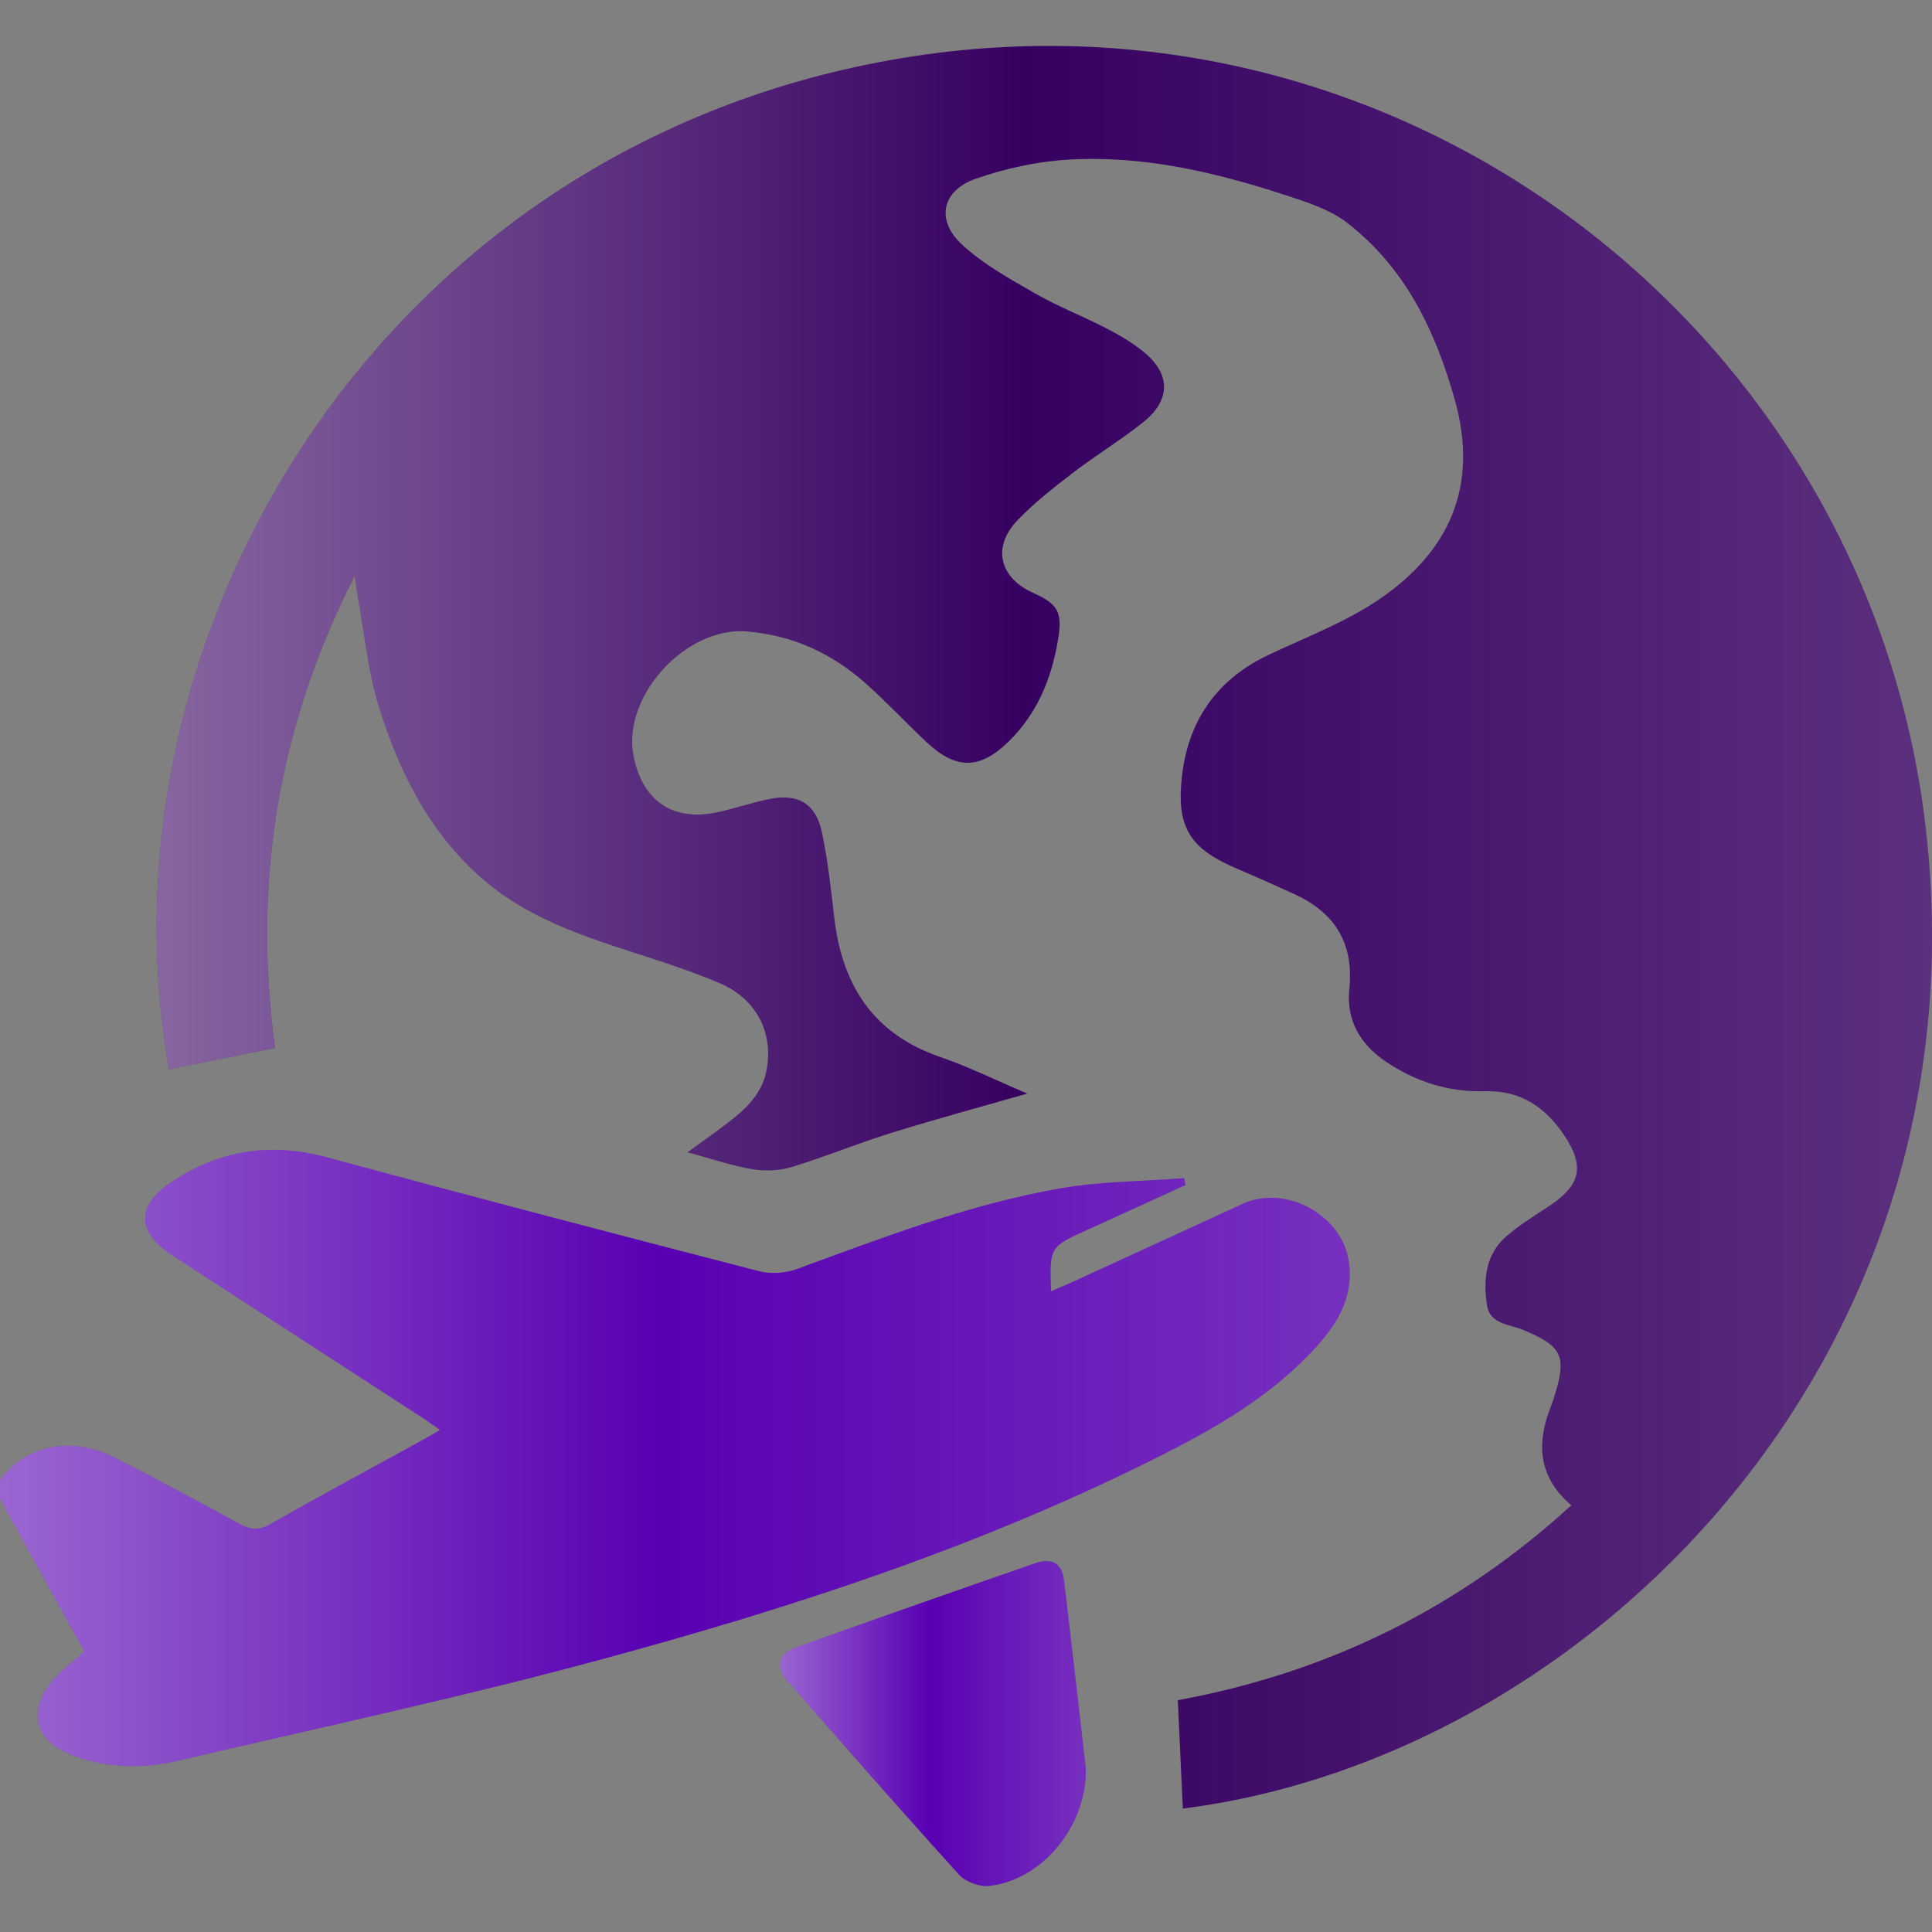
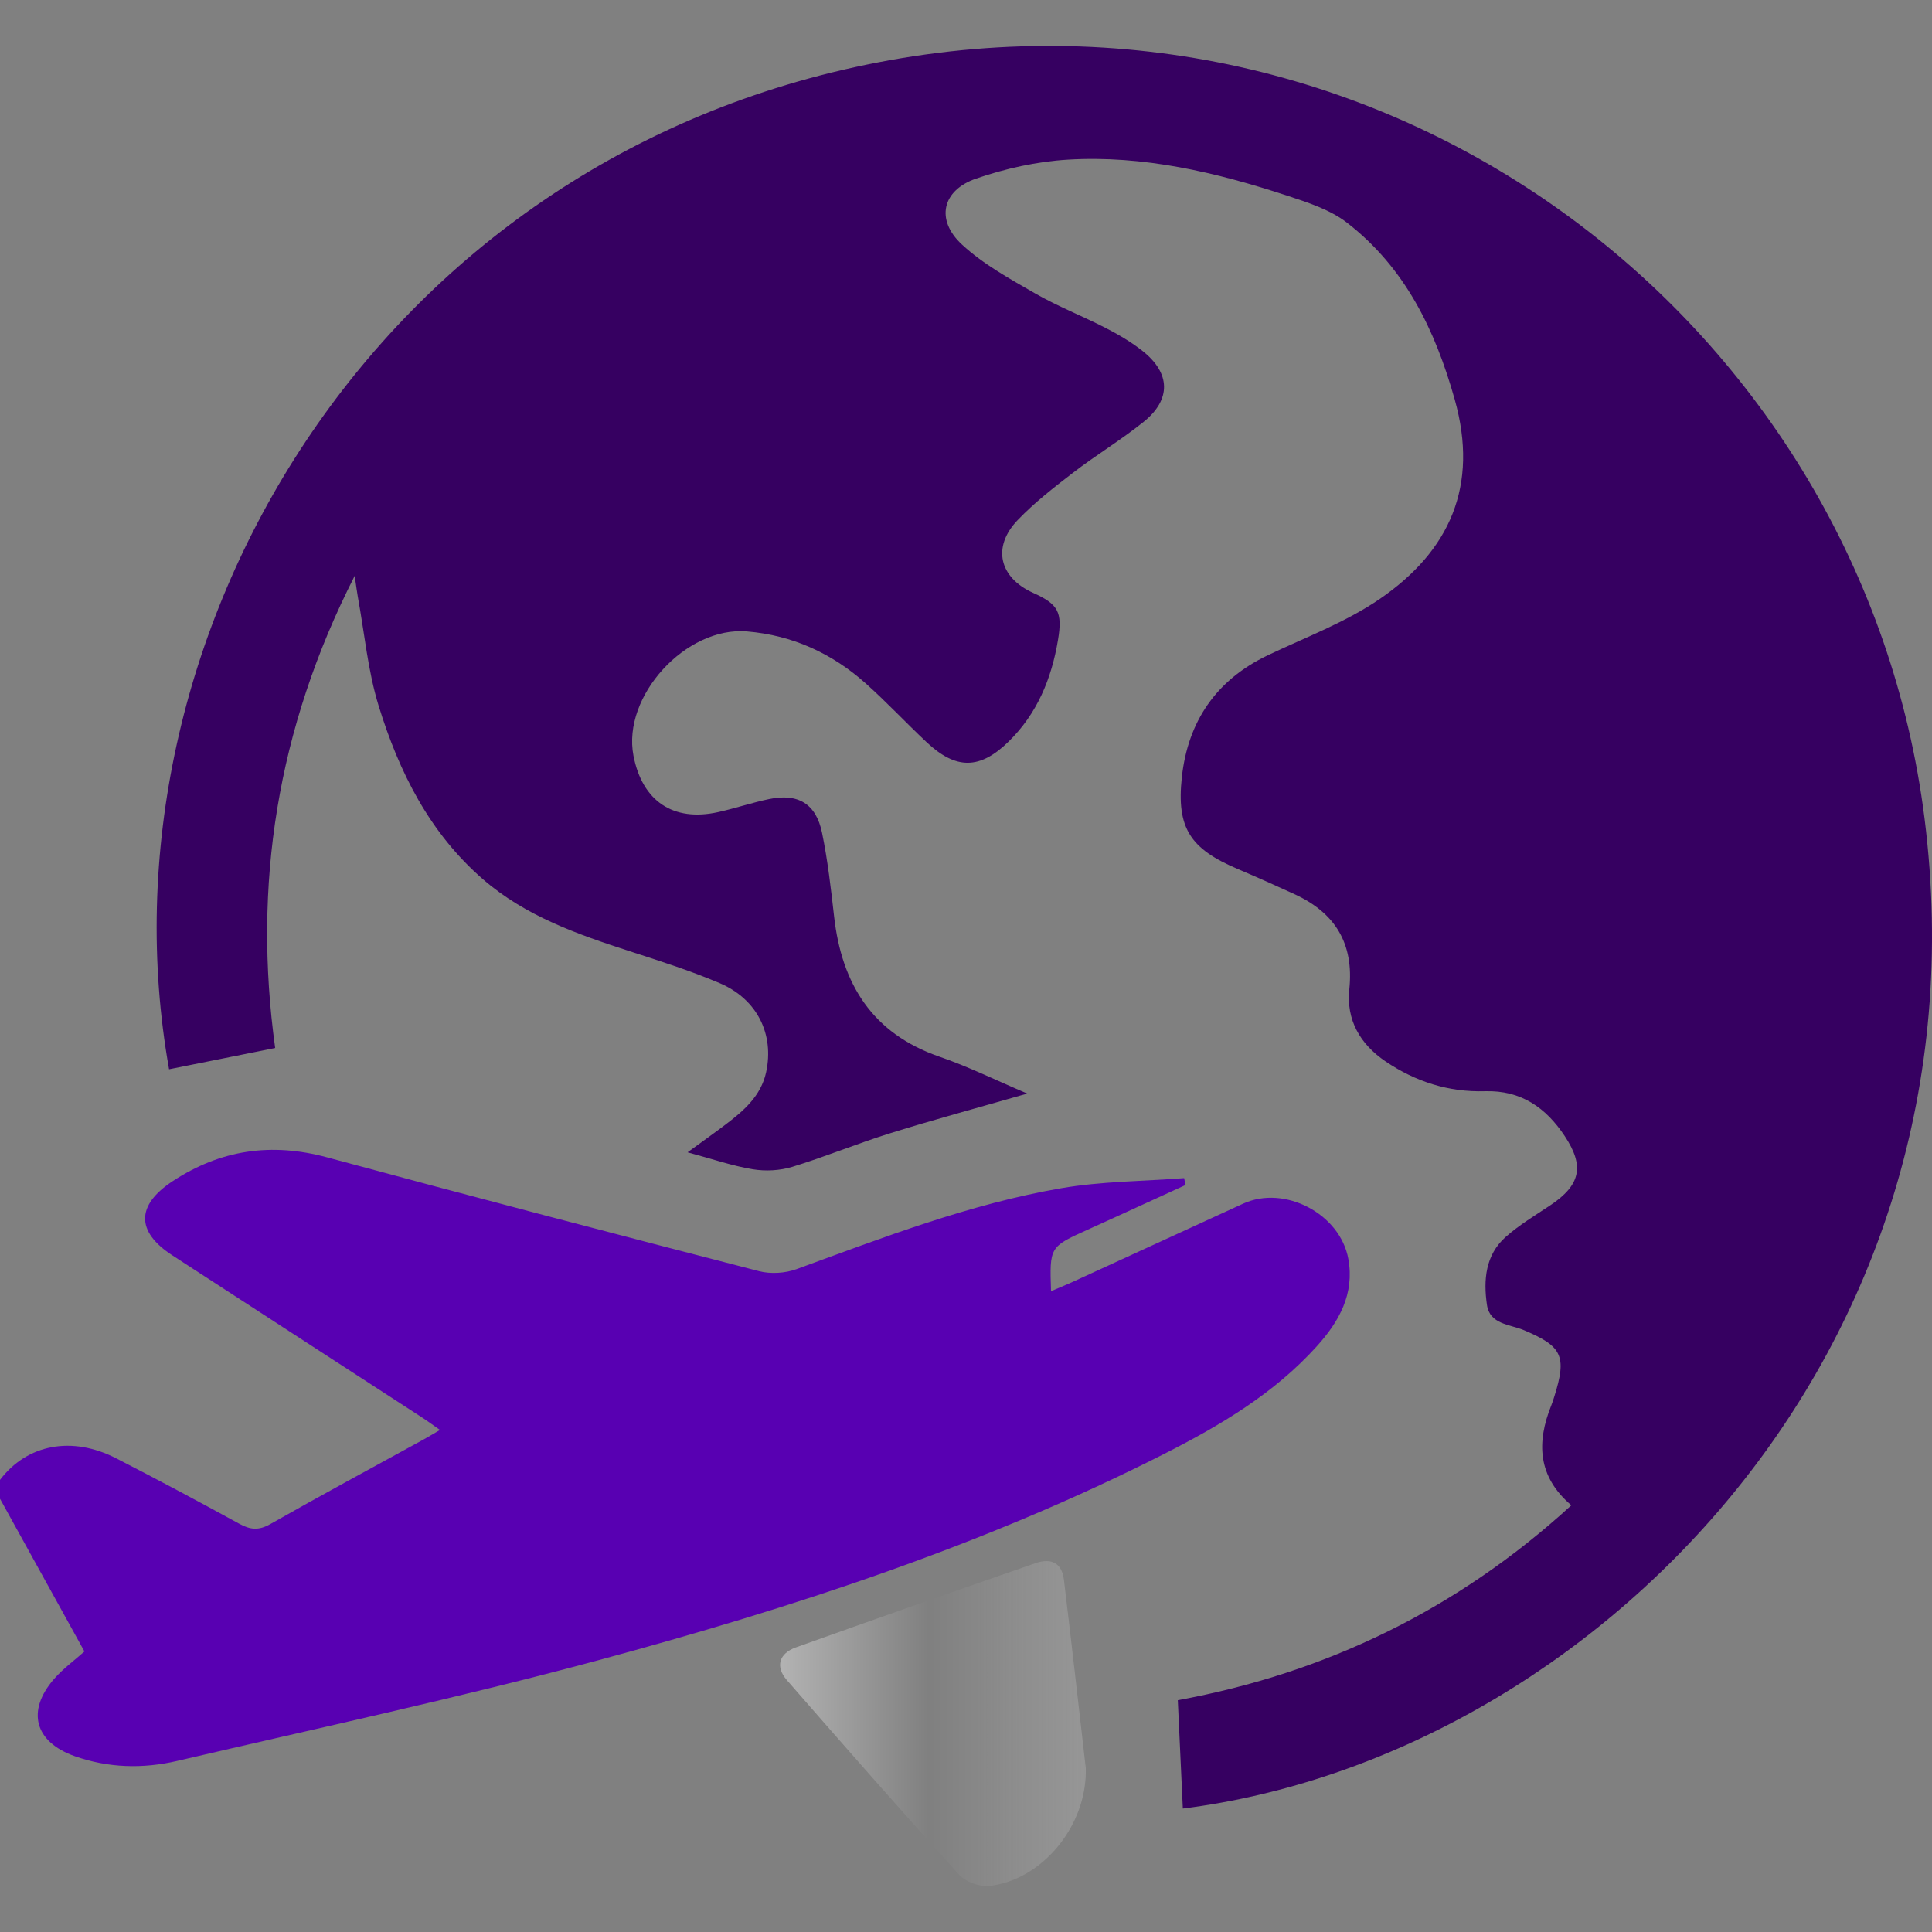
<svg xmlns="http://www.w3.org/2000/svg" version="1.1" id="report" x="0px" y="0px" viewBox="0 0 640.62 640.62" style="enable-background:new 0 0 640.62 640.62;" xml:space="preserve">
  <rect x="0" y="0" width="640.62" height="640.62" fill="#808080" stroke="none" />
  <style type="text/css">
	.st0{fill:#5800B2;}
	.st1{fill:#360061;}
	.st2{fill:url(#SVGID_1_);}
	.st3{fill:url(#SVGID_00000035528528994630071300000011559518060083041699_);}
	.st4{fill:url(#SVGID_00000129912274103379582760000014352470955560230786_);}
</style>
  <g>
    <g>
      <path class="st0" d="M0,490.7c8.99-11.81,23.8-14.69,38.57-7.12c13.72,7.03,27.31,14.3,40.83,21.7c3.61,1.98,6.4,2.25,10.21,0.09    c16.84-9.57,33.9-18.75,50.88-28.08c1.61-0.88,3.17-1.84,5.4-3.14c-2.31-1.61-4.06-2.91-5.89-4.1    c-27.62-17.94-55.25-35.84-82.86-53.8c-12.15-7.9-11.96-16.67,0.1-24.58c15.96-10.48,32.79-12.9,51.29-7.89    c47.63,12.89,95.38,25.38,143.16,37.72c3.87,1,8.7,0.69,12.48-0.69c28.76-10.51,57.39-21.58,87.68-26.81    c13.39-2.31,27.18-2.3,40.79-3.35c0.16,0.76,0.31,1.52,0.47,2.28c-7.99,3.66-15.99,7.31-23.98,10.97    c-2.84,1.3-5.69,2.58-8.54,3.87c-12.57,5.69-12.57,5.69-12.09,20.37c2.42-1.04,4.69-1.95,6.91-2.96    c18.93-8.68,37.85-17.38,56.78-26.06c13.75-6.31,32.2,3.35,34.9,18.35c2.09,11.58-3.07,20.73-10.39,28.86    c-14.2,15.77-32.17,26.37-50.82,35.83c-59.73,30.29-123.1,50.96-187.47,68.34c-46.2,12.47-93.06,22.52-139.69,33.4    c-11.32,2.64-22.82,2.35-33.91-1.57c-13.34-4.71-16.12-14.99-6.89-25.61c2.98-3.42,6.75-6.15,10.08-9.12    C18.29,530.02,9.15,513.49,0,496.96C0,494.87,0,492.79,0,490.7z" />
      <path class="st1" d="M340.62,362.61c-16.39,4.71-31,8.65-45.43,13.15c-10.92,3.4-21.54,7.81-32.48,11.15    c-4.1,1.25-8.87,1.5-13.1,0.8c-6.74-1.1-13.28-3.38-21.62-5.62c4.82-3.51,8.72-6.28,12.54-9.17c6.04-4.57,11.78-9.48,13.5-17.36    c2.75-12.62-2.95-24.25-15.36-29.55c-9.73-4.15-19.89-7.36-29.97-10.63c-17.3-5.61-34.4-11.6-48.46-23.75    c-17.82-15.41-27.94-35.71-34.69-57.6c-3.58-11.62-4.68-24.01-6.89-36.06c-0.32-1.76-0.53-3.53-1.05-7.03    c-25.86,50.77-33.8,102.75-26.37,156.56c-12.13,2.43-23.66,4.74-35.18,7.05C30.74,212.39,123.8,52.89,291.2,20.67    c170.96-32.9,326.37,87.45,346.94,250.65c22.48,178.38-111.41,311.35-245.93,328.37c-0.55-11.76-1.09-23.54-1.67-35.93    c49.39-9.06,92.92-30.26,130.49-64.63c-11.21-9.52-11.57-20.86-6.64-33.15c0.39-0.96,0.7-1.96,1.01-2.95    c4.22-13.44,2.58-16.66-10.24-22.02c-4.55-1.9-11.16-1.86-12.11-8.31c-1.21-8.23-0.54-16.57,6.22-22.56    c4.48-3.97,9.72-7.11,14.73-10.45c10.04-6.7,11.52-12.94,4.82-23.02c-6.23-9.37-14.44-15.2-26.45-14.84    c-11.97,0.36-23.03-3.15-32.98-9.91c-8.43-5.73-13.04-13.75-11.98-23.9c1.57-15.16-4.68-25.32-18.16-31.52    c-6.24-2.87-12.51-5.66-18.83-8.35c-15.68-6.66-20.38-13.47-18.54-30.45c2-18.44,11.36-32.24,28.48-40.41    c12.55-5.99,25.87-10.94,37.21-18.73c23.13-15.89,32.85-37.44,24.79-66.1c-6.51-23.15-16.5-43.74-35.72-58.62    c-5.55-4.29-12.85-6.66-19.68-8.91c-23.66-7.78-47.84-13.51-72.92-11.99c-10.24,0.62-20.66,2.94-30.38,6.28    c-11.31,3.88-13.5,13.71-4.71,21.85c7.05,6.53,15.82,11.36,24.24,16.2c7.56,4.35,15.78,7.53,23.55,11.54    c4.24,2.18,8.43,4.65,12.15,7.6c9.28,7.34,9.51,16.1,0.29,23.49c-7.46,5.99-15.72,10.97-23.32,16.81    c-6.42,4.93-12.9,9.96-18.47,15.79c-8.51,8.91-6.04,19.03,5.17,24.08c8.36,3.76,9.79,6.41,8.25,15.62    c-2.14,12.84-6.93,24.46-16.37,33.69c-9.53,9.32-17.44,9.35-27.15,0.25c-6.84-6.42-13.25-13.31-20.25-19.55    c-11.19-9.97-24.23-15.95-39.36-17.22c-20.24-1.7-41.47,21.45-37.63,41.24c2.92,15.05,13.19,21.96,28.03,18.68    c5.69-1.26,11.23-3.14,16.93-4.33c9.59-2,15.56,1.52,17.55,11.12c1.89,9.16,2.96,18.5,4.01,27.81    c2.53,22.39,12.65,38.77,34.91,46.48C320.9,353.59,329.88,358.04,340.62,362.61z" />
-       <path class="st0" d="M360.02,586.23c0.59,19.1-14.56,37.26-32.05,39.12c-3.22,0.34-7.81-1.35-9.97-3.73    c-19.29-21.3-38.24-42.9-57.12-64.56c-3.83-4.39-2.6-8.79,3-10.8c26.42-9.45,52.9-18.75,79.42-27.93c5.49-1.9,8.81,0.07,9.48,5.52    C355.36,545.13,357.74,566.43,360.02,586.23z" />
    </g>
    <g>
      <linearGradient id="SVGID_1_" gradientUnits="userSpaceOnUse" x1="-1.818989e-12" y1="483.441" x2="447.56" y2="483.441">
        <stop offset="0" style="stop-color:#FFFFFF;stop-opacity:0.4" />
        <stop offset="0.069" style="stop-color:#FFFFFF;stop-opacity:0.344" />
        <stop offset="0.489" style="stop-color:#FFFFFF;stop-opacity:0" />
        <stop offset="0.753" style="stop-color:#FAFAFA;stop-opacity:0.103" />
        <stop offset="1" style="stop-color:#EFEFEF;stop-opacity:0.2" />
      </linearGradient>
-       <path class="st2" d="M0,490.7c8.99-11.81,23.8-14.69,38.57-7.12c13.72,7.03,27.31,14.3,40.83,21.7c3.61,1.98,6.4,2.25,10.21,0.09    c16.84-9.57,33.9-18.75,50.88-28.08c1.61-0.88,3.17-1.84,5.4-3.14c-2.31-1.61-4.06-2.91-5.89-4.1    c-27.62-17.94-55.25-35.84-82.86-53.8c-12.15-7.9-11.96-16.67,0.1-24.58c15.96-10.48,32.79-12.9,51.29-7.89    c47.63,12.89,95.38,25.38,143.16,37.72c3.87,1,8.7,0.69,12.48-0.69c28.76-10.51,57.39-21.58,87.68-26.81    c13.39-2.31,27.18-2.3,40.79-3.35c0.16,0.76,0.31,1.52,0.47,2.28c-7.99,3.66-15.99,7.31-23.98,10.97    c-2.84,1.3-5.69,2.58-8.54,3.87c-12.57,5.69-12.57,5.69-12.09,20.37c2.42-1.04,4.69-1.95,6.91-2.96    c18.93-8.68,37.85-17.38,56.78-26.06c13.75-6.31,32.2,3.35,34.9,18.35c2.09,11.58-3.07,20.73-10.39,28.86    c-14.2,15.77-32.17,26.37-50.82,35.83c-59.73,30.29-123.1,50.96-187.47,68.34c-46.2,12.47-93.06,22.52-139.69,33.4    c-11.32,2.64-22.82,2.35-33.91-1.57c-13.34-4.71-16.12-14.99-6.89-25.61c2.98-3.42,6.75-6.15,10.08-9.12    C18.29,530.02,9.15,513.49,0,496.96C0,494.87,0,492.79,0,490.7z" />
      <linearGradient id="SVGID_00000162322434123427538210000001447417443626173319_" gradientUnits="userSpaceOnUse" x1="51.939" y1="307.465" x2="640.62" y2="307.465">
        <stop offset="0" style="stop-color:#FFFFFF;stop-opacity:0.4" />
        <stop offset="0.069" style="stop-color:#FFFFFF;stop-opacity:0.344" />
        <stop offset="0.489" style="stop-color:#FFFFFF;stop-opacity:0" />
        <stop offset="0.753" style="stop-color:#FAFAFA;stop-opacity:0.103" />
        <stop offset="1" style="stop-color:#EFEFEF;stop-opacity:0.2" />
      </linearGradient>
-       <path style="fill:url(#SVGID_00000162322434123427538210000001447417443626173319_);" d="M340.62,362.61    c-16.39,4.71-31,8.65-45.43,13.15c-10.92,3.4-21.54,7.81-32.48,11.15c-4.1,1.25-8.87,1.5-13.1,0.8    c-6.74-1.1-13.28-3.38-21.62-5.62c4.82-3.51,8.72-6.28,12.54-9.17c6.04-4.57,11.78-9.48,13.5-17.36    c2.75-12.62-2.95-24.25-15.36-29.55c-9.73-4.15-19.89-7.36-29.97-10.63c-17.3-5.61-34.4-11.6-48.46-23.75    c-17.82-15.41-27.94-35.71-34.69-57.6c-3.58-11.62-4.68-24.01-6.89-36.06c-0.32-1.76-0.53-3.53-1.05-7.03    c-25.86,50.77-33.8,102.75-26.37,156.56c-12.13,2.43-23.66,4.74-35.18,7.05C30.74,212.39,123.8,52.89,291.2,20.67    c170.96-32.9,326.37,87.45,346.94,250.65c22.48,178.38-111.41,311.35-245.93,328.37c-0.55-11.76-1.09-23.54-1.67-35.93    c49.39-9.06,92.92-30.26,130.49-64.63c-11.21-9.52-11.57-20.86-6.64-33.15c0.39-0.96,0.7-1.96,1.01-2.95    c4.22-13.44,2.58-16.66-10.24-22.02c-4.55-1.9-11.16-1.86-12.11-8.31c-1.21-8.23-0.54-16.57,6.22-22.56    c4.48-3.97,9.72-7.11,14.73-10.45c10.04-6.7,11.52-12.94,4.82-23.02c-6.23-9.37-14.44-15.2-26.45-14.84    c-11.97,0.36-23.03-3.15-32.98-9.91c-8.43-5.73-13.04-13.75-11.98-23.9c1.57-15.16-4.68-25.32-18.16-31.52    c-6.24-2.87-12.51-5.66-18.83-8.35c-15.68-6.66-20.38-13.47-18.54-30.45c2-18.44,11.36-32.24,28.48-40.41    c12.55-5.99,25.87-10.94,37.21-18.73c23.13-15.89,32.85-37.44,24.79-66.1c-6.51-23.15-16.5-43.74-35.72-58.62    c-5.55-4.29-12.85-6.66-19.68-8.91c-23.66-7.78-47.84-13.51-72.92-11.99c-10.24,0.62-20.66,2.94-30.38,6.28    c-11.31,3.88-13.5,13.71-4.71,21.85c7.05,6.53,15.82,11.36,24.24,16.2c7.56,4.35,15.78,7.53,23.55,11.54    c4.24,2.18,8.43,4.65,12.15,7.6c9.28,7.34,9.51,16.1,0.29,23.49c-7.46,5.99-15.72,10.97-23.32,16.81    c-6.42,4.93-12.9,9.96-18.47,15.79c-8.51,8.91-6.04,19.03,5.17,24.08c8.36,3.76,9.79,6.41,8.25,15.62    c-2.14,12.84-6.93,24.46-16.37,33.69c-9.53,9.32-17.44,9.35-27.15,0.25c-6.84-6.42-13.25-13.31-20.25-19.55    c-11.19-9.97-24.23-15.95-39.36-17.22c-20.24-1.7-41.47,21.45-37.63,41.24c2.92,15.05,13.19,21.96,28.03,18.68    c5.69-1.26,11.23-3.14,16.93-4.33c9.59-2,15.56,1.52,17.55,11.12c1.89,9.16,2.96,18.5,4.01,27.81    c2.53,22.39,12.65,38.77,34.91,46.48C320.9,353.59,329.88,358.04,340.62,362.61z" />
      <linearGradient id="SVGID_00000119837684277239056870000006791840827877661342_" gradientUnits="userSpaceOnUse" x1="258.66" y1="571.507" x2="360.038" y2="571.507">
        <stop offset="0" style="stop-color:#FFFFFF;stop-opacity:0.4" />
        <stop offset="0.069" style="stop-color:#FFFFFF;stop-opacity:0.344" />
        <stop offset="0.489" style="stop-color:#FFFFFF;stop-opacity:0" />
        <stop offset="0.753" style="stop-color:#FAFAFA;stop-opacity:0.103" />
        <stop offset="1" style="stop-color:#EFEFEF;stop-opacity:0.2" />
      </linearGradient>
      <path style="fill:url(#SVGID_00000119837684277239056870000006791840827877661342_);" d="M360.02,586.23    c0.59,19.1-14.56,37.26-32.05,39.12c-3.22,0.34-7.81-1.35-9.97-3.73c-19.29-21.3-38.24-42.9-57.12-64.56    c-3.83-4.39-2.6-8.79,3-10.8c26.42-9.45,52.9-18.75,79.42-27.93c5.49-1.9,8.81,0.07,9.48,5.52    C355.36,545.13,357.74,566.43,360.02,586.23z" />
    </g>
  </g>
</svg>